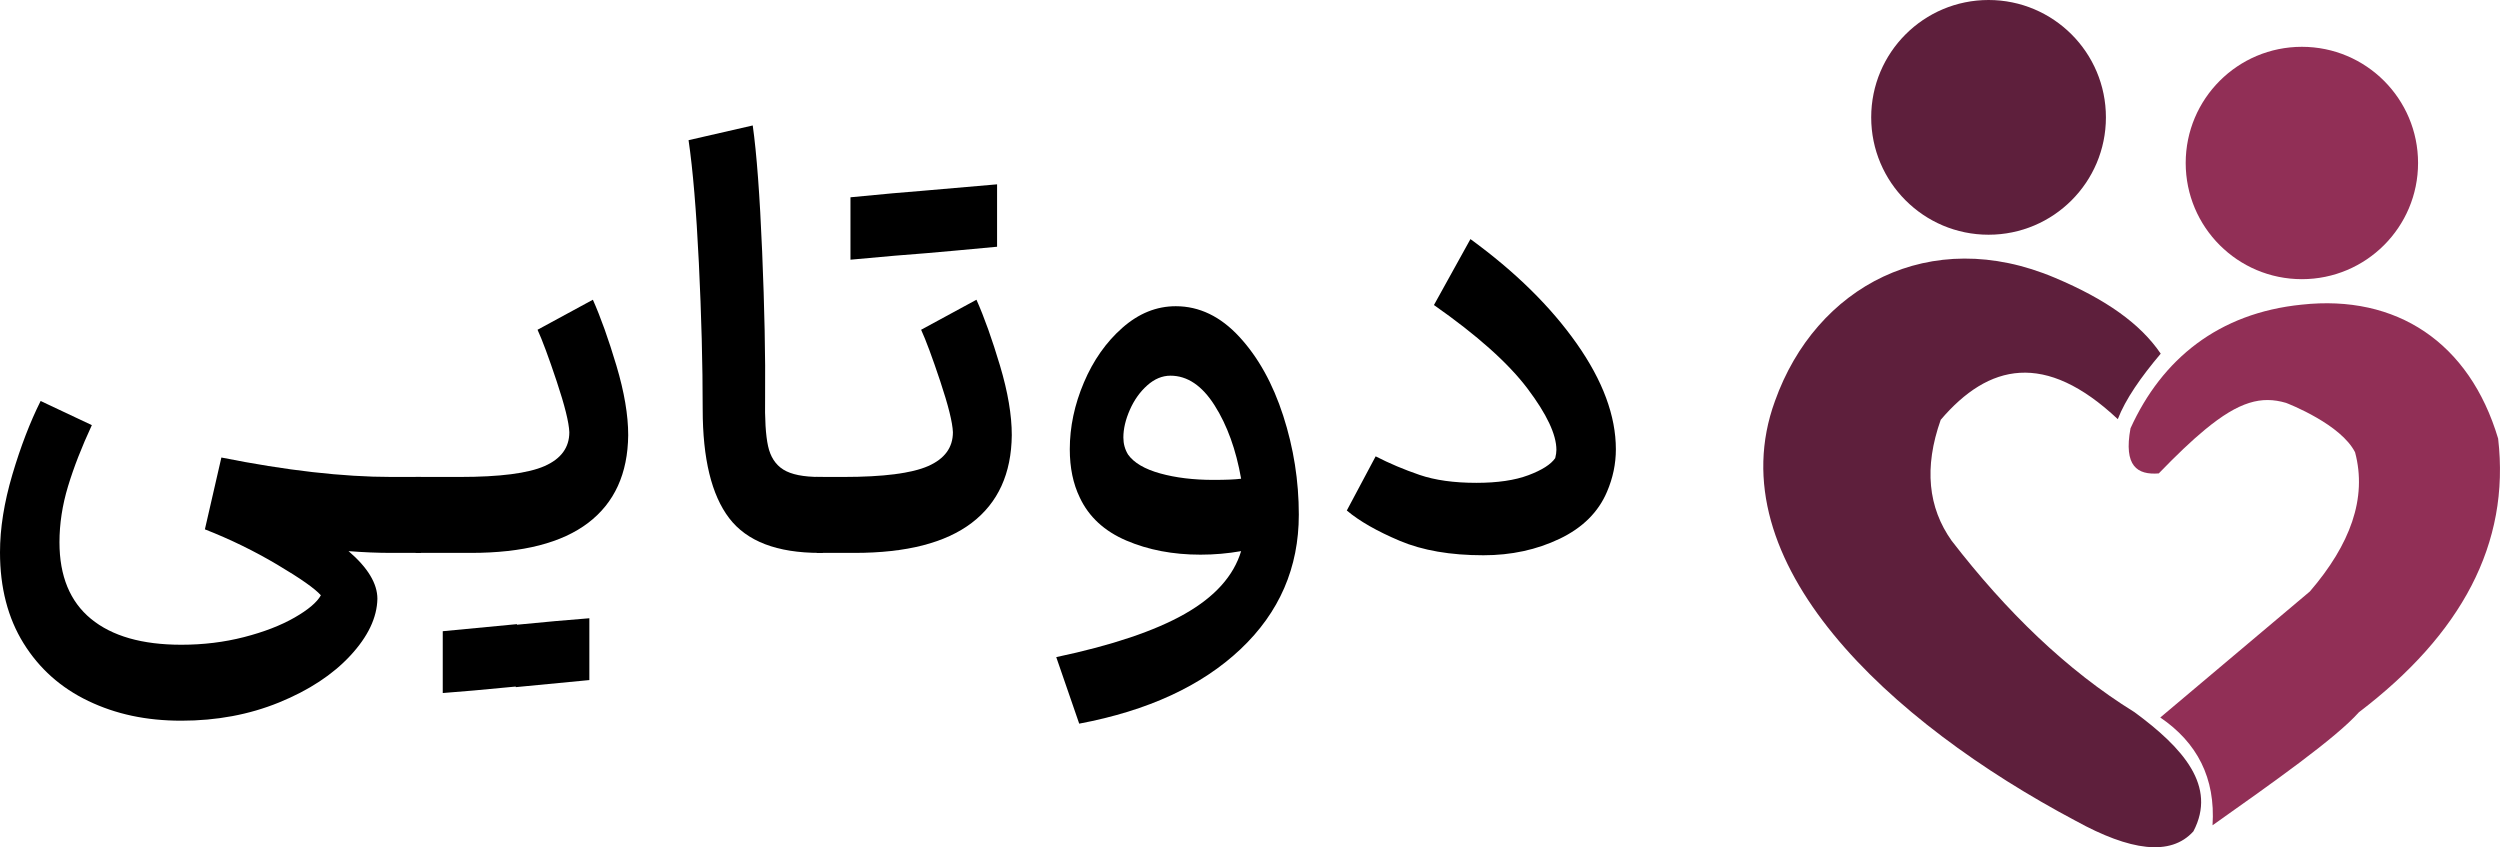
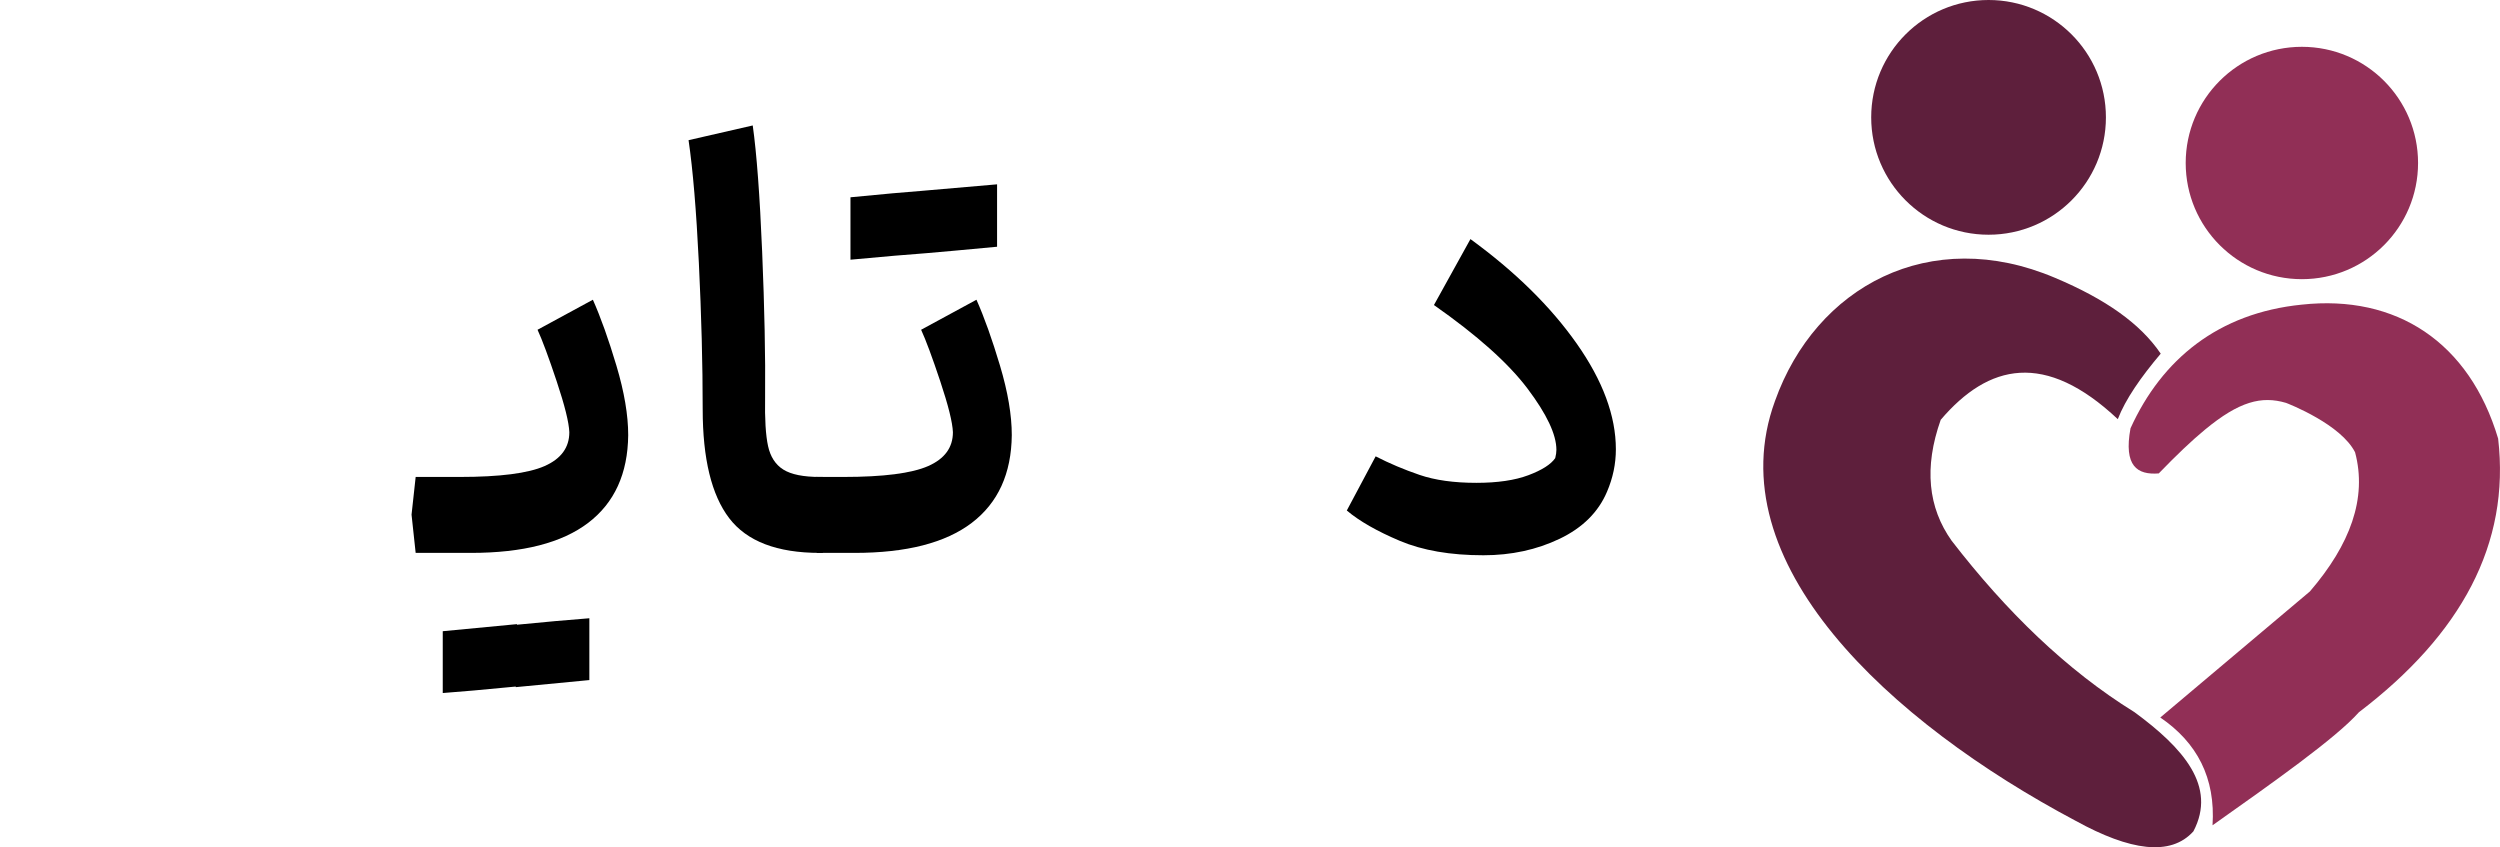
<svg xmlns="http://www.w3.org/2000/svg" id="Layer_1" data-name="Layer 1" viewBox="0 0 509.54 172.68">
  <defs>
    <style>
      .cls-1 {
        fill: #5e1f3c;
      }

      .cls-2 {
        fill: #912f56;
      }
    </style>
  </defs>
  <g>
    <path class="cls-1" d="M434.93,145.07c10.1,7.4,16.94,15.19,12.12,24.37-4.64,5.15-12.91,3.96-23.97-2.13-37.96-20.13-73.32-52.71-61.31-85.58,8.32-23.33,31.58-35.93,57.09-25.1,10.36,4.37,17.38,9.34,21.53,15.45-4.06,4.8-7.19,9.31-8.75,13.35-14.82-13.93-26.33-11.31-36.09.13-3.45,9.74-2.56,17.9,2.22,24.64,11.16,14.45,23.42,26.36,37.16,34.88Z" />
    <circle class="cls-1" cx="405.3" cy="23.92" r="23.92" />
    <circle class="cls-2" cx="469.16" cy="33.22" r="23.68" />
    <path class="cls-2" d="M509.16,89.39c-5.87-19.68-20.78-29.4-40.02-27.3-16.98,1.71-28.51,11.11-34.91,25.21-1.43,7.73,1.4,9.53,5.76,9.19,3.61-3.73,6.68-6.66,9.38-8.89,7.04-5.82,11.57-6.95,16.55-5.49,0,0,3,1.13,6.3,3.05,3.04,1.76,6.34,4.19,7.78,7.02,2.5,9.36-.99,18.81-9.2,28.36l-30.5,25.7c7.49,5.1,11.28,12.29,10.65,21.97,12.5-8.85,25.11-17.74,29.83-23.04,20.81-15.84,30.88-34.29,28.38-55.78Z" />
  </g>
  <g>
-     <path d="M18,142.87c-5.6-2.68-10-6.6-13.2-11.76-3.2-5.16-4.8-11.34-4.8-18.54,0-4.88.84-10.16,2.52-15.84,1.68-5.68,3.6-10.68,5.76-15l10.44,4.92c-2.08,4.48-3.7,8.64-4.86,12.48-1.16,3.84-1.74,7.64-1.74,11.4,0,6.88,2.14,12.08,6.42,15.6,4.28,3.52,10.42,5.28,18.42,5.28,4.48,0,8.74-.52,12.78-1.56,4.04-1.04,7.46-2.36,10.26-3.96,2.8-1.6,4.6-3.12,5.4-4.56-1.2-1.36-4.16-3.44-8.88-6.24-4.72-2.8-9.64-5.2-14.76-7.2l3.36-14.64c13.2,2.64,24.76,3.96,34.68,3.96h6l.84,7.68-.84,7.8h-6c-2.8,0-5.72-.12-8.76-.36,3.92,3.36,5.88,6.6,5.88,9.72-.08,3.84-1.92,7.7-5.52,11.58-3.6,3.88-8.44,7.06-14.52,9.54-6.08,2.48-12.72,3.72-19.92,3.72s-13.36-1.34-18.96-4.02Z" />
    <path d="M83.88,104.89l.84-7.68h9c8.16,0,13.92-.74,17.28-2.22,3.36-1.48,5.04-3.78,5.04-6.9-.08-2-.94-5.46-2.58-10.38-1.64-4.92-2.94-8.42-3.9-10.5l11.28-6.12c1.6,3.6,3.2,8.08,4.8,13.44,1.6,5.36,2.4,10.08,2.4,14.16-.08,7.84-2.8,13.8-8.16,17.88-5.36,4.08-13.32,6.12-23.88,6.12h-11.28l-.84-7.8ZM105.12,140.05v-.12c-6.56.64-11.52,1.08-14.88,1.32v-12.6l15.12-1.44v.12c5.68-.56,10.6-1,14.76-1.32v12.6l-15,1.44Z" />
    <path d="M148.62,105.61c-3.6-4.72-5.4-12.12-5.4-22.2,0-9.2-.26-19.14-.78-29.82-.52-10.68-1.22-19.02-2.1-25.02l13.08-3c.8,5.68,1.44,14.26,1.92,25.74.48,11.48.68,21.38.6,29.7-.08,4.4.12,7.7.6,9.9.48,2.2,1.52,3.8,3.12,4.8,1.6,1,4.08,1.5,7.44,1.5h.6l.84,7.68-.84,7.8h-.6c-8.72,0-14.88-2.36-18.48-7.08Z" />
    <path d="M166.38,97.21h5.52c8.16,0,13.92-.74,17.28-2.22,3.36-1.48,5.04-3.78,5.04-6.9-.08-2-.94-5.46-2.58-10.38-1.64-4.92-2.94-8.42-3.9-10.5l11.28-6.12c1.6,3.6,3.2,8.08,4.8,13.44,1.6,5.36,2.4,10.08,2.4,14.16-.08,7.84-2.8,13.8-8.16,17.88-5.36,4.08-13.32,6.12-23.88,6.12h-7.68l-.12-15.48ZM187.98,38.89l15.24-1.32v12.72c-6.8.64-11.64,1.08-14.52,1.32-3.36.24-8.48.68-15.36,1.32v-12.72c6.56-.64,11.44-1.08,14.64-1.32Z" />
-     <path d="M241.5,125.11c6.12-3.48,9.94-7.74,11.46-12.78-2.72.48-5.48.72-8.28.72-5.6,0-10.64-.96-15.12-2.88-4.48-1.92-7.64-4.84-9.48-8.76-1.36-2.8-2.04-6.08-2.04-9.84,0-4.56.96-9.1,2.88-13.62,1.92-4.52,4.54-8.24,7.86-11.16,3.32-2.92,6.94-4.38,10.86-4.38,4.8,0,9.12,2.08,12.96,6.24,3.84,4.16,6.82,9.52,8.94,16.08,2.12,6.56,3.18,13.28,3.18,20.16,0,10.8-3.96,19.94-11.88,27.42-7.92,7.48-18.88,12.54-32.88,15.18l-4.68-13.56c11.36-2.4,20.1-5.34,26.22-8.82ZM236.46,96.49c3.16.88,6.78,1.32,10.86,1.32,2.56,0,4.44-.08,5.64-.24-1.04-5.92-2.84-10.9-5.4-14.94-2.56-4.04-5.56-6.06-9-6.06-1.68,0-3.26.66-4.74,1.98-1.48,1.32-2.66,2.98-3.54,4.98-.88,2-1.32,3.88-1.32,5.64,0,1.28.32,2.44.96,3.48,1.2,1.68,3.38,2.96,6.54,3.84Z" />
    <path d="M285.3,110.23c-4.64-1.96-8.24-4.02-10.8-6.18l5.88-11.04c2.8,1.44,5.78,2.7,8.94,3.78,3.16,1.08,7.02,1.62,11.58,1.62,4.32,0,7.86-.52,10.62-1.56,2.76-1.04,4.58-2.2,5.46-3.48.16-.64.24-1.2.24-1.68,0-3.12-1.96-7.28-5.88-12.48-3.92-5.2-10.28-10.88-19.08-17.04l7.44-13.44c9.12,6.64,16.34,13.74,21.66,21.3,5.32,7.56,7.98,14.74,7.98,21.54,0,2.96-.6,5.84-1.8,8.64-1.76,4.16-4.98,7.36-9.66,9.6-4.68,2.24-9.86,3.36-15.54,3.36-6.72,0-12.4-.98-17.04-2.94Z" />
  </g>
</svg>